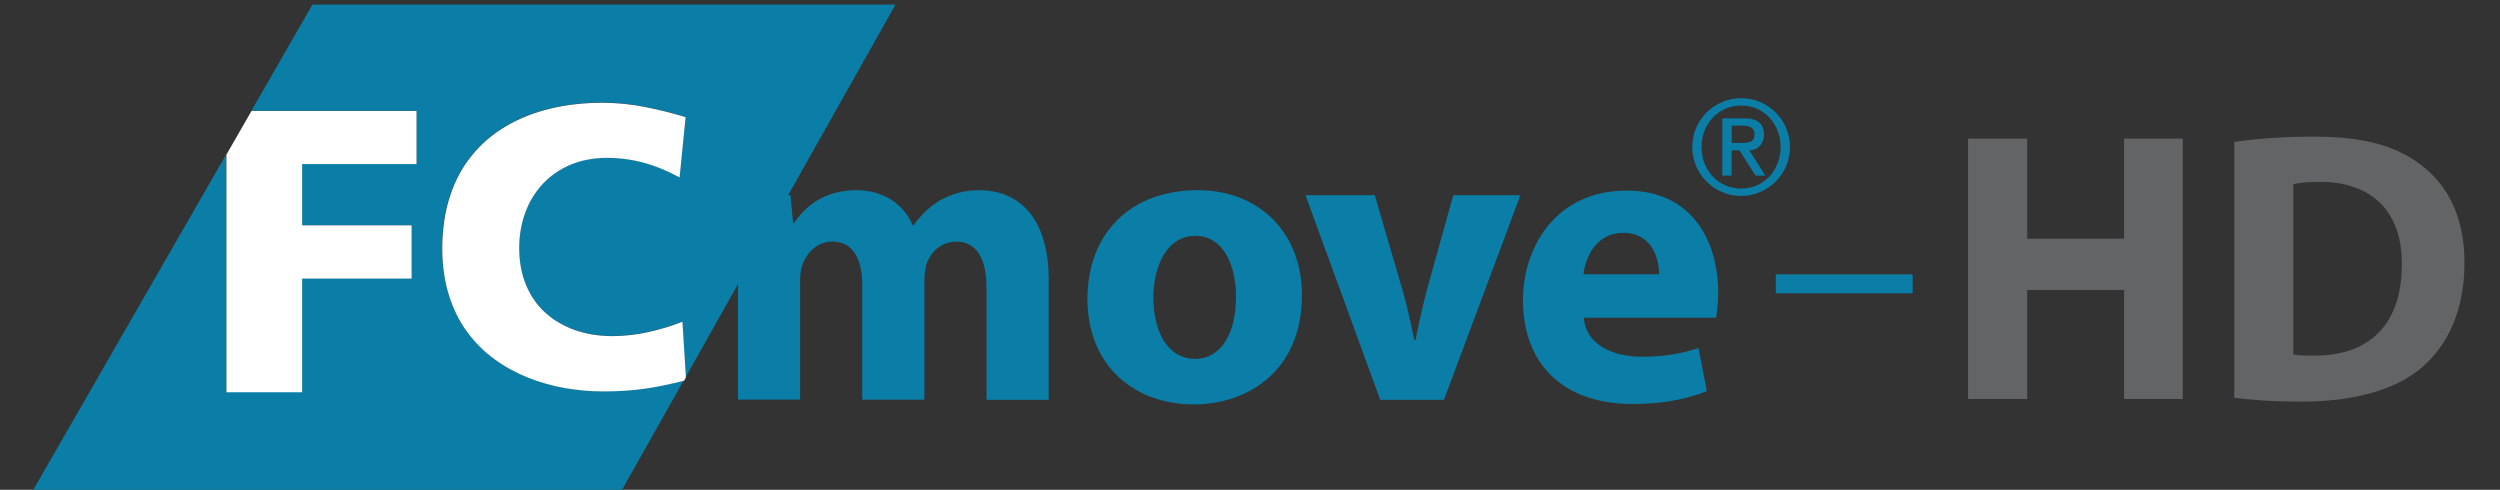
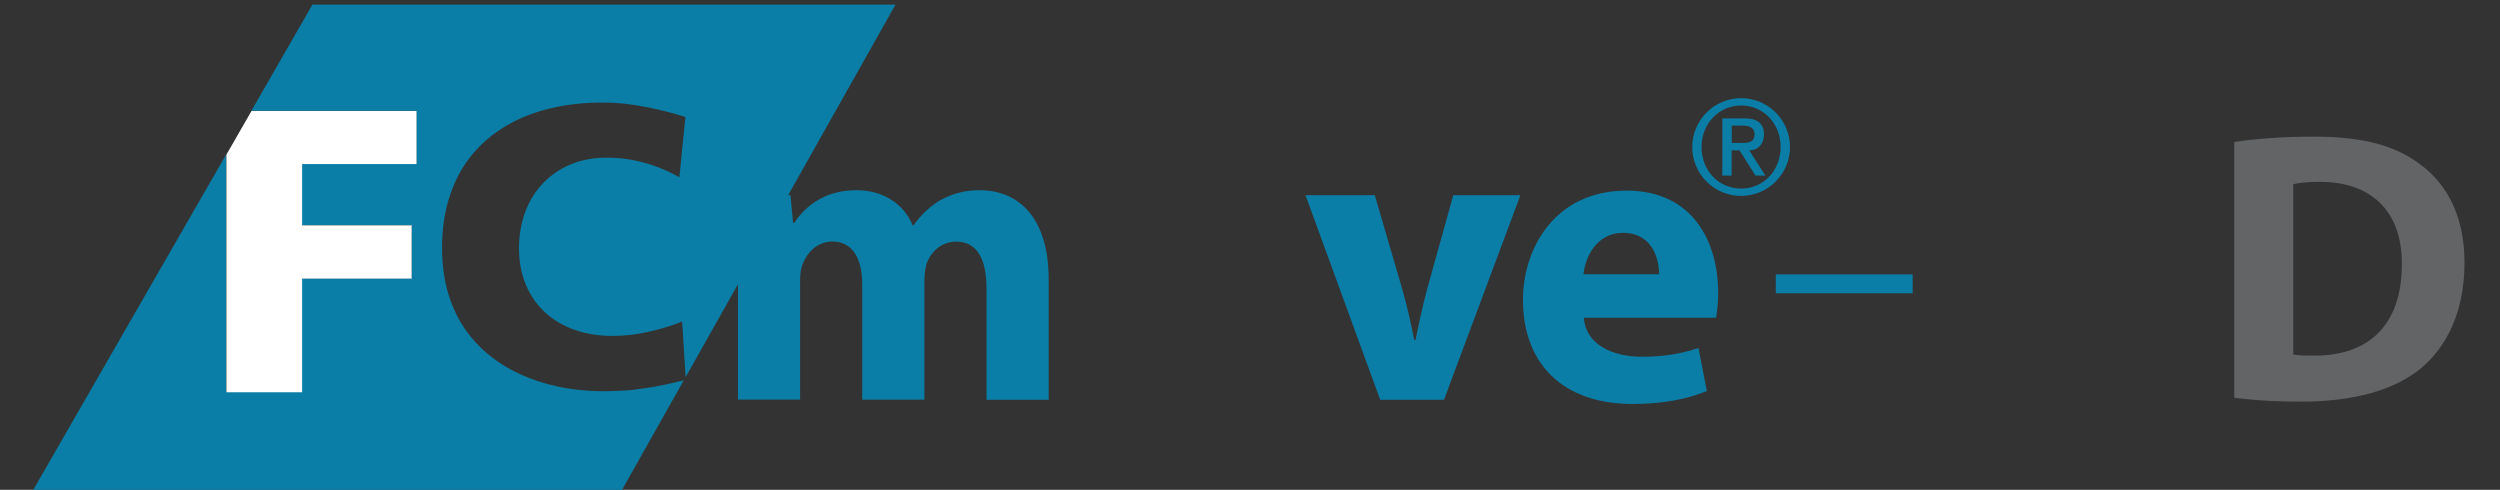
<svg xmlns="http://www.w3.org/2000/svg" width="245" height="48" viewBox="0 0 245 48" fill="none">
  <rect x="0" y="0" width="245" height="48" fill="#333333" stroke="none" />
  <g clip-path="url(#clip0_1_13)">
    <path fill-rule="evenodd" clip-rule="evenodd" d="M174.03 26.89H187.44V28.74H174.03V26.89Z" fill="#0A7EA6" />
-     <path d="M198.66 13.58V23.39H208.16V13.58H213.91V39.1H208.16V28.42H198.66V39.1H192.87V13.58H198.66Z" fill="#636466" />
    <path d="M218.95 13.92C221.07 13.58 223.83 13.39 226.75 13.39C231.6 13.39 234.74 14.26 237.2 16.12C239.85 18.09 241.52 21.23 241.52 25.74C241.52 30.62 239.74 33.99 237.28 36.07C234.59 38.3 230.5 39.36 225.51 39.36C222.52 39.36 220.4 39.17 218.96 38.98V13.92H218.95ZM224.74 34.74C225.23 34.85 226.03 34.85 226.75 34.85C231.97 34.89 235.38 32.01 235.38 25.92C235.42 20.62 232.31 17.82 227.35 17.82C226.06 17.82 225.23 17.93 224.74 18.05V34.74Z" fill="#636466" />
    <path d="M62.39 38.17C61.42 38.28 60.32 38.33 59.08 38.34C57.85 38.34 56.62 38.23 55.37 38.02C54.13 37.8 52.92 37.47 51.74 37C50.57 36.54 49.47 35.94 48.46 35.2C47.44 34.46 46.55 33.58 45.78 32.54C45.01 31.5 44.41 30.3 43.98 28.94C43.55 27.58 43.33 26.04 43.32 24.31C43.32 22.4 43.58 20.69 44.09 19.17C44.59 17.65 45.31 16.32 46.25 15.18C47.18 14.05 48.31 13.09 49.6 12.33C50.9 11.57 52.34 11 53.93 10.62C55.52 10.24 57.22 10.05 59.04 10.05C60.43 10.05 61.81 10.19 63.16 10.46C64.52 10.72 65.85 11.05 67.17 11.46L66.58 17.37C65.41 16.72 64.24 16.24 63.06 15.93C61.89 15.61 60.68 15.45 59.43 15.45C58.13 15.45 56.95 15.68 55.9 16.12C54.85 16.56 53.96 17.18 53.2 17.97C52.45 18.77 51.87 19.7 51.47 20.78C51.07 21.86 50.87 23.03 50.86 24.31C50.86 25.65 51.09 26.85 51.54 27.92C51.99 28.98 52.62 29.88 53.43 30.63C54.25 31.37 55.21 31.94 56.33 32.33C57.45 32.72 58.67 32.92 60.02 32.92C61.23 32.92 62.42 32.78 63.58 32.51C64.75 32.25 65.84 31.92 66.85 31.51L67.19 36.96L87.76 0.45H30.62L24.64 10.85H40.8V16.06H29.59V22.06H40.32V27.27H29.59V38.41H22.17V15.13L3.13 48.23H60.83L67.01 37.27C66.38 37.43 65.71 37.58 65 37.73C64.22 37.9 63.34 38.04 62.38 38.15L62.39 38.17Z" fill="#0A7EA6" />
    <path d="M29.61 38.44V27.3H40.34V22.08H29.61V16.08H40.82V10.87H24.65L22.19 15.15V38.44H29.61Z" fill="white" />
-     <path d="M66.87 31.53C65.85 31.93 64.77 32.27 63.6 32.53C62.43 32.8 61.24 32.93 60.04 32.94C58.7 32.94 57.47 32.74 56.35 32.35C55.24 31.96 54.27 31.39 53.45 30.65C52.63 29.91 52 29.01 51.56 27.94C51.11 26.88 50.89 25.68 50.88 24.33C50.88 23.05 51.09 21.88 51.49 20.8C51.89 19.72 52.47 18.79 53.22 17.99C53.97 17.2 54.87 16.58 55.92 16.14C56.97 15.7 58.15 15.48 59.45 15.47C60.7 15.47 61.91 15.63 63.08 15.95C64.25 16.26 65.42 16.75 66.6 17.39L67.19 11.48C65.87 11.08 64.54 10.74 63.18 10.48C61.82 10.21 60.45 10.08 59.06 10.07C57.25 10.07 55.54 10.26 53.95 10.64C52.37 11.02 50.92 11.59 49.62 12.35C48.32 13.11 47.2 14.06 46.27 15.2C45.33 16.34 44.61 17.67 44.11 19.19C43.61 20.71 43.35 22.42 43.34 24.33C43.34 26.05 43.57 27.59 44 28.96C44.43 30.32 45.03 31.52 45.8 32.56C46.57 33.6 47.46 34.48 48.48 35.22C49.5 35.96 50.59 36.55 51.76 37.02C52.94 37.48 54.14 37.82 55.39 38.04C56.63 38.25 57.87 38.36 59.1 38.36C60.34 38.36 61.44 38.3 62.41 38.19C63.37 38.08 64.25 37.94 65.03 37.77C65.74 37.62 66.41 37.47 67.04 37.31L67.22 37L66.88 31.55L66.87 31.53Z" fill="white" />
    <path d="M72.33 25.53C72.33 23.03 72.25 20.94 72.16 19.13H77.47L77.72 21.84H77.84C78.7 20.53 80.51 18.64 83.93 18.64C86.56 18.64 88.58 19.99 89.44 22.08H89.52C90.3 21.01 91.17 20.19 92.15 19.62C93.26 19.01 94.49 18.64 95.98 18.64C99.85 18.64 102.77 21.35 102.77 27.37V39.18H96.68V28.27C96.68 25.36 95.73 23.68 93.72 23.68C92.24 23.68 91.25 24.66 90.8 25.85C90.68 26.3 90.59 26.92 90.59 27.45V39.17H84.5V27.89C84.5 25.39 83.59 23.67 81.58 23.67C79.98 23.67 79.03 24.9 78.66 25.88C78.46 26.37 78.41 26.95 78.41 27.48V39.16H72.32V25.51L72.33 25.53Z" fill="#0A7EA6" />
-     <path d="M113.03 29.14C113.03 32.58 114.47 35.17 117.14 35.17C119.61 35.17 121.13 32.75 121.13 29.1C121.13 26.15 119.98 23.11 117.14 23.11C114.3 23.11 113.03 26.19 113.03 29.14ZM127.59 28.93C127.59 36.27 122.37 39.63 116.98 39.63C111.1 39.63 106.57 35.78 106.57 29.3C106.57 22.82 110.85 18.64 117.35 18.64C123.48 18.64 127.59 22.86 127.59 28.93Z" fill="#0A7EA6" />
    <path d="M134.73 19.13L137.45 28.44C137.94 30.16 138.27 31.72 138.6 33.32H138.72C139.05 31.68 139.38 30.16 139.83 28.44L142.42 19.13H149L141.51 39.18H135.26L127.94 19.13H134.73Z" fill="#0A7EA6" />
    <path d="M162.59 26.88C162.59 25.36 161.93 22.82 159.05 22.82C156.42 22.82 155.35 25.24 155.18 26.88H162.59ZM155.22 31.15C155.39 33.73 157.98 34.96 160.9 34.96C163.04 34.96 164.77 34.67 166.45 34.1L167.27 38.32C165.21 39.18 162.7 39.59 159.99 39.59C153.16 39.59 149.25 35.65 149.25 29.38C149.25 24.3 152.42 18.68 159.41 18.68C165.91 18.68 168.38 23.72 168.38 28.68C168.38 29.75 168.26 30.69 168.17 31.14H155.21L155.22 31.15Z" fill="#0A7EA6" />
    <path d="M170.63 9.62C173.27 9.62 175.42 11.77 175.42 14.41C175.42 17.05 173.27 19.2 170.63 19.2C167.99 19.2 165.84 17.05 165.84 14.41C165.84 11.77 167.99 9.62 170.63 9.62ZM170.64 18.48C172.84 18.48 174.5 16.7 174.5 14.41C174.5 12.12 172.84 10.34 170.64 10.34C168.44 10.34 166.75 12.12 166.75 14.41C166.75 16.7 168.41 18.48 170.64 18.48ZM168.8 11.6H170.95C172.24 11.6 172.87 12.12 172.87 13.18C172.87 14.08 172.3 14.73 171.42 14.73L173.01 17.21H172.04L170.47 14.73H169.7V17.21H168.79V11.6H168.8ZM169.71 14.01H170.8C171.5 14.01 171.95 13.86 171.95 13.13C171.95 12.49 171.38 12.31 170.8 12.31H169.71V14.01Z" fill="#0A7EA6" />
  </g>
  <defs>
    <clipPath id="clip0_1_13">
      <rect width="245" height="48" fill="white" />
    </clipPath>
  </defs>
</svg>